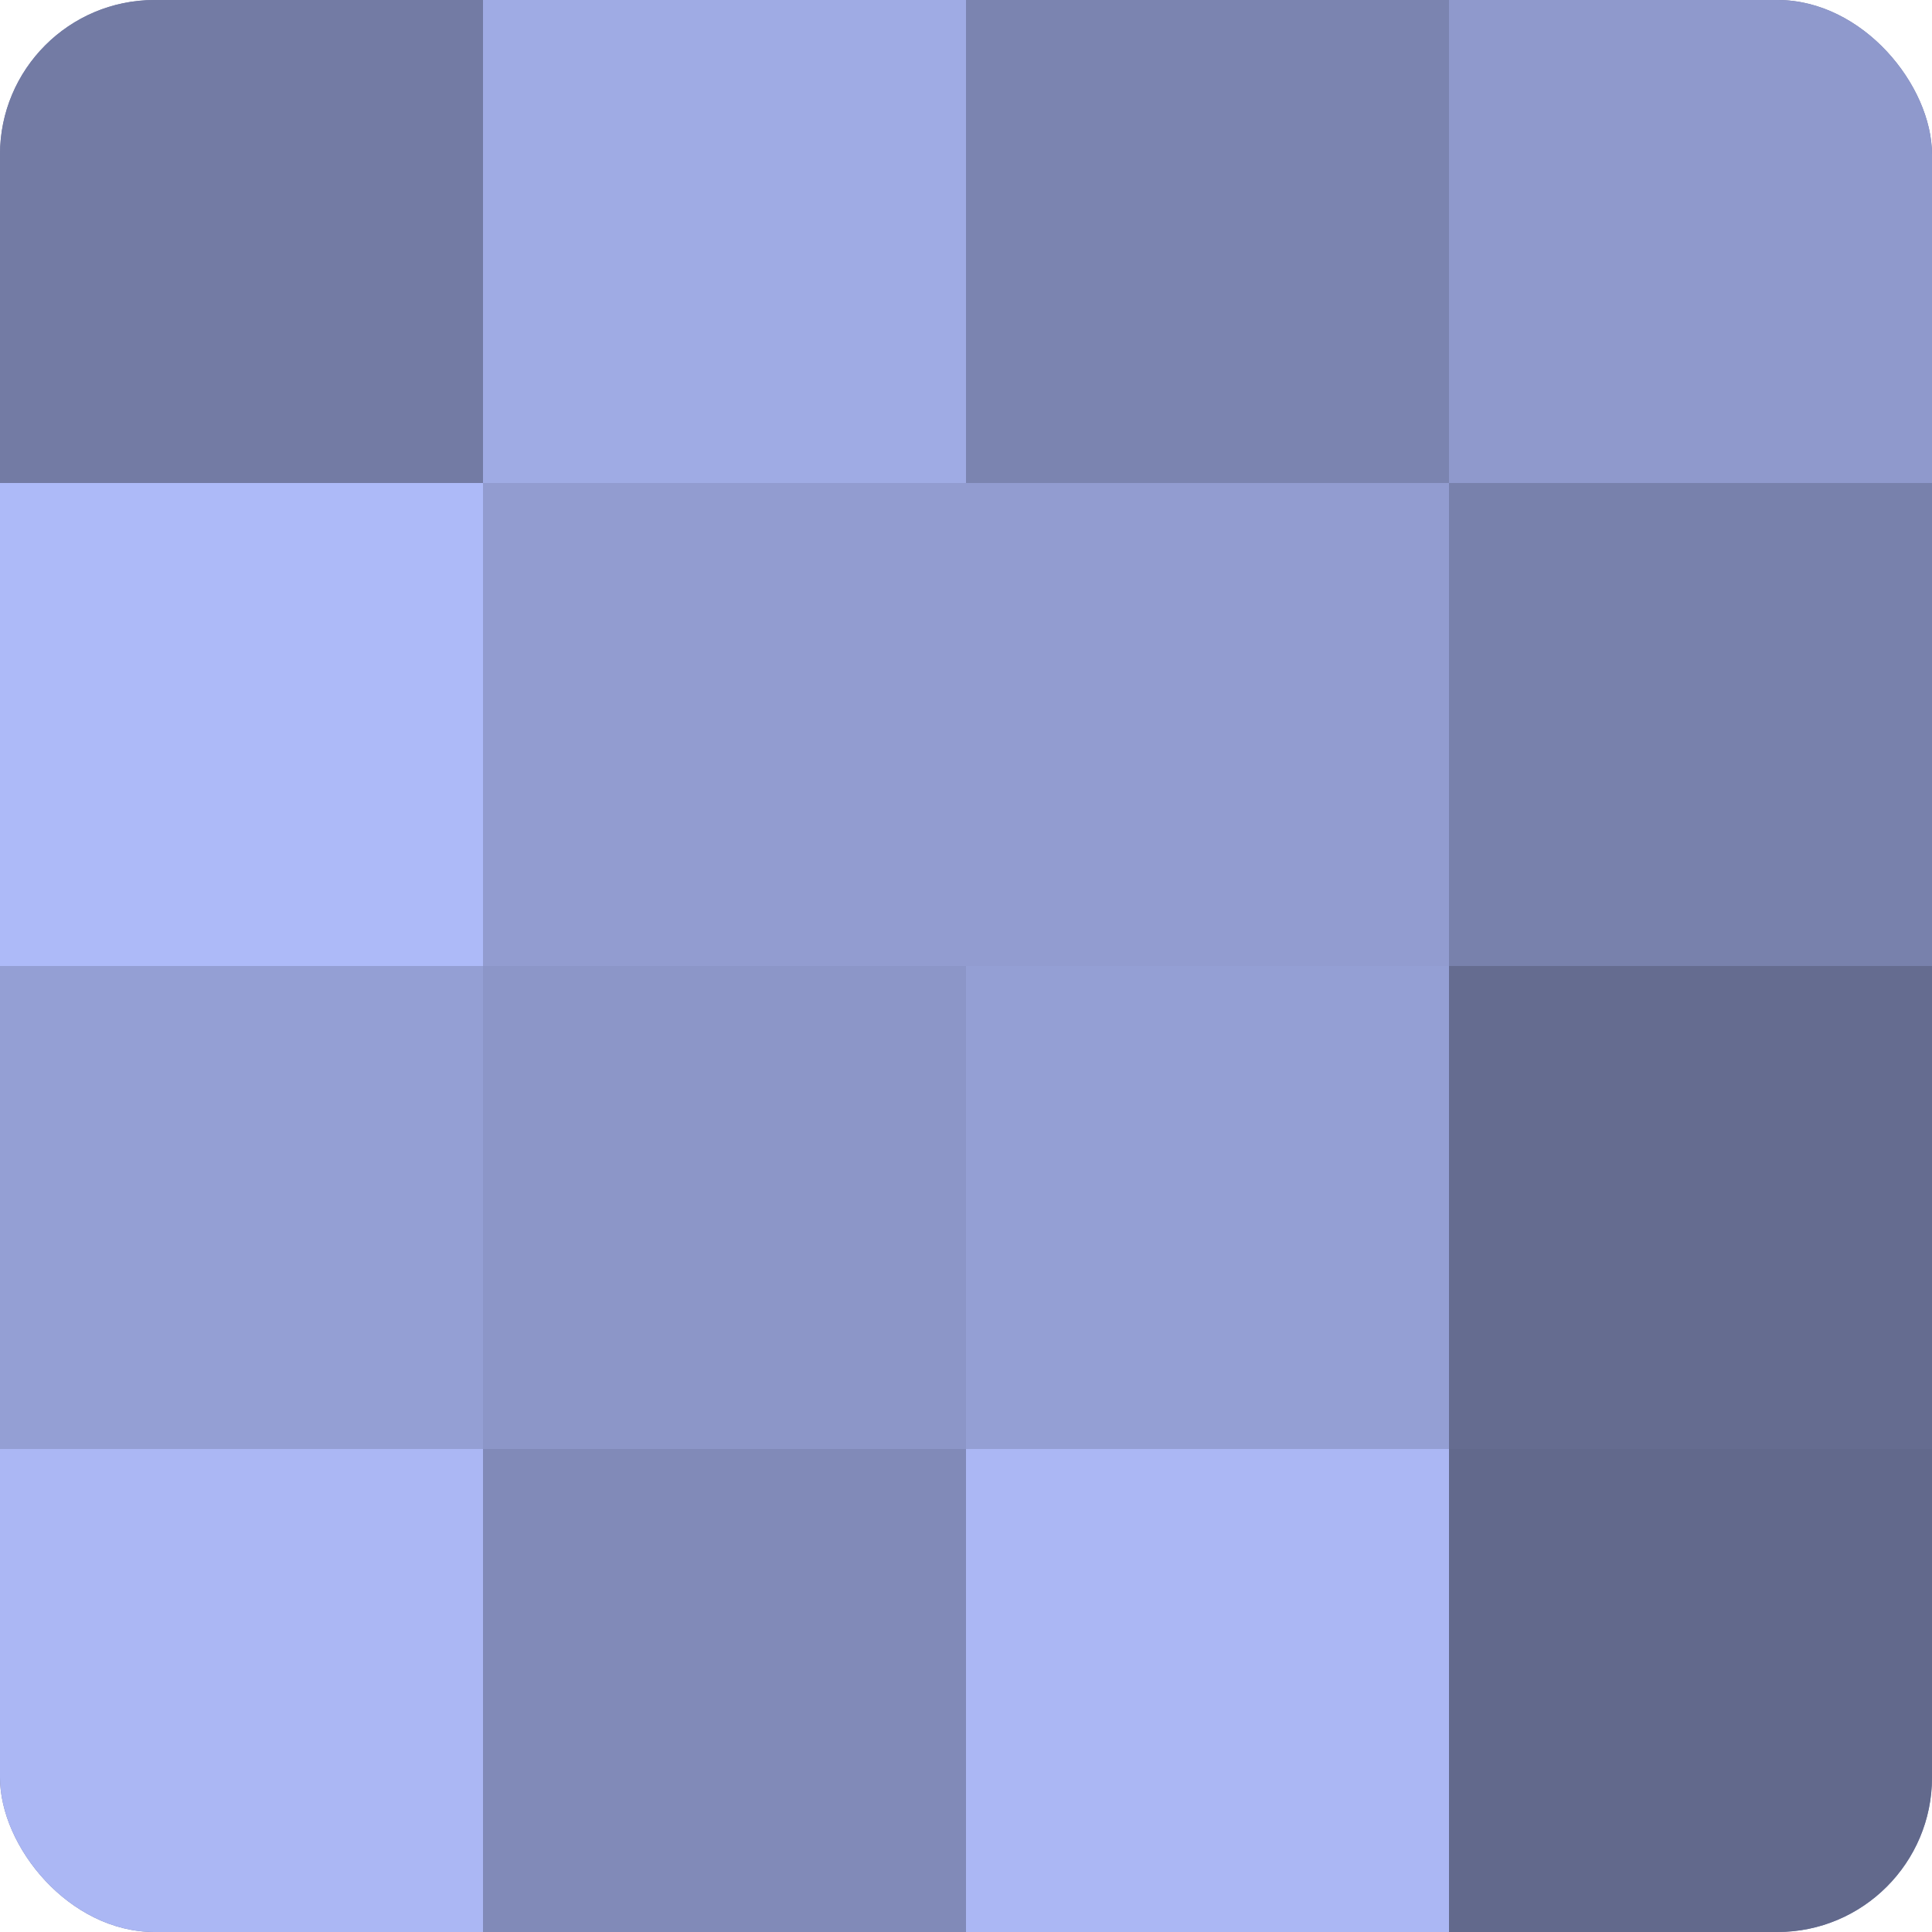
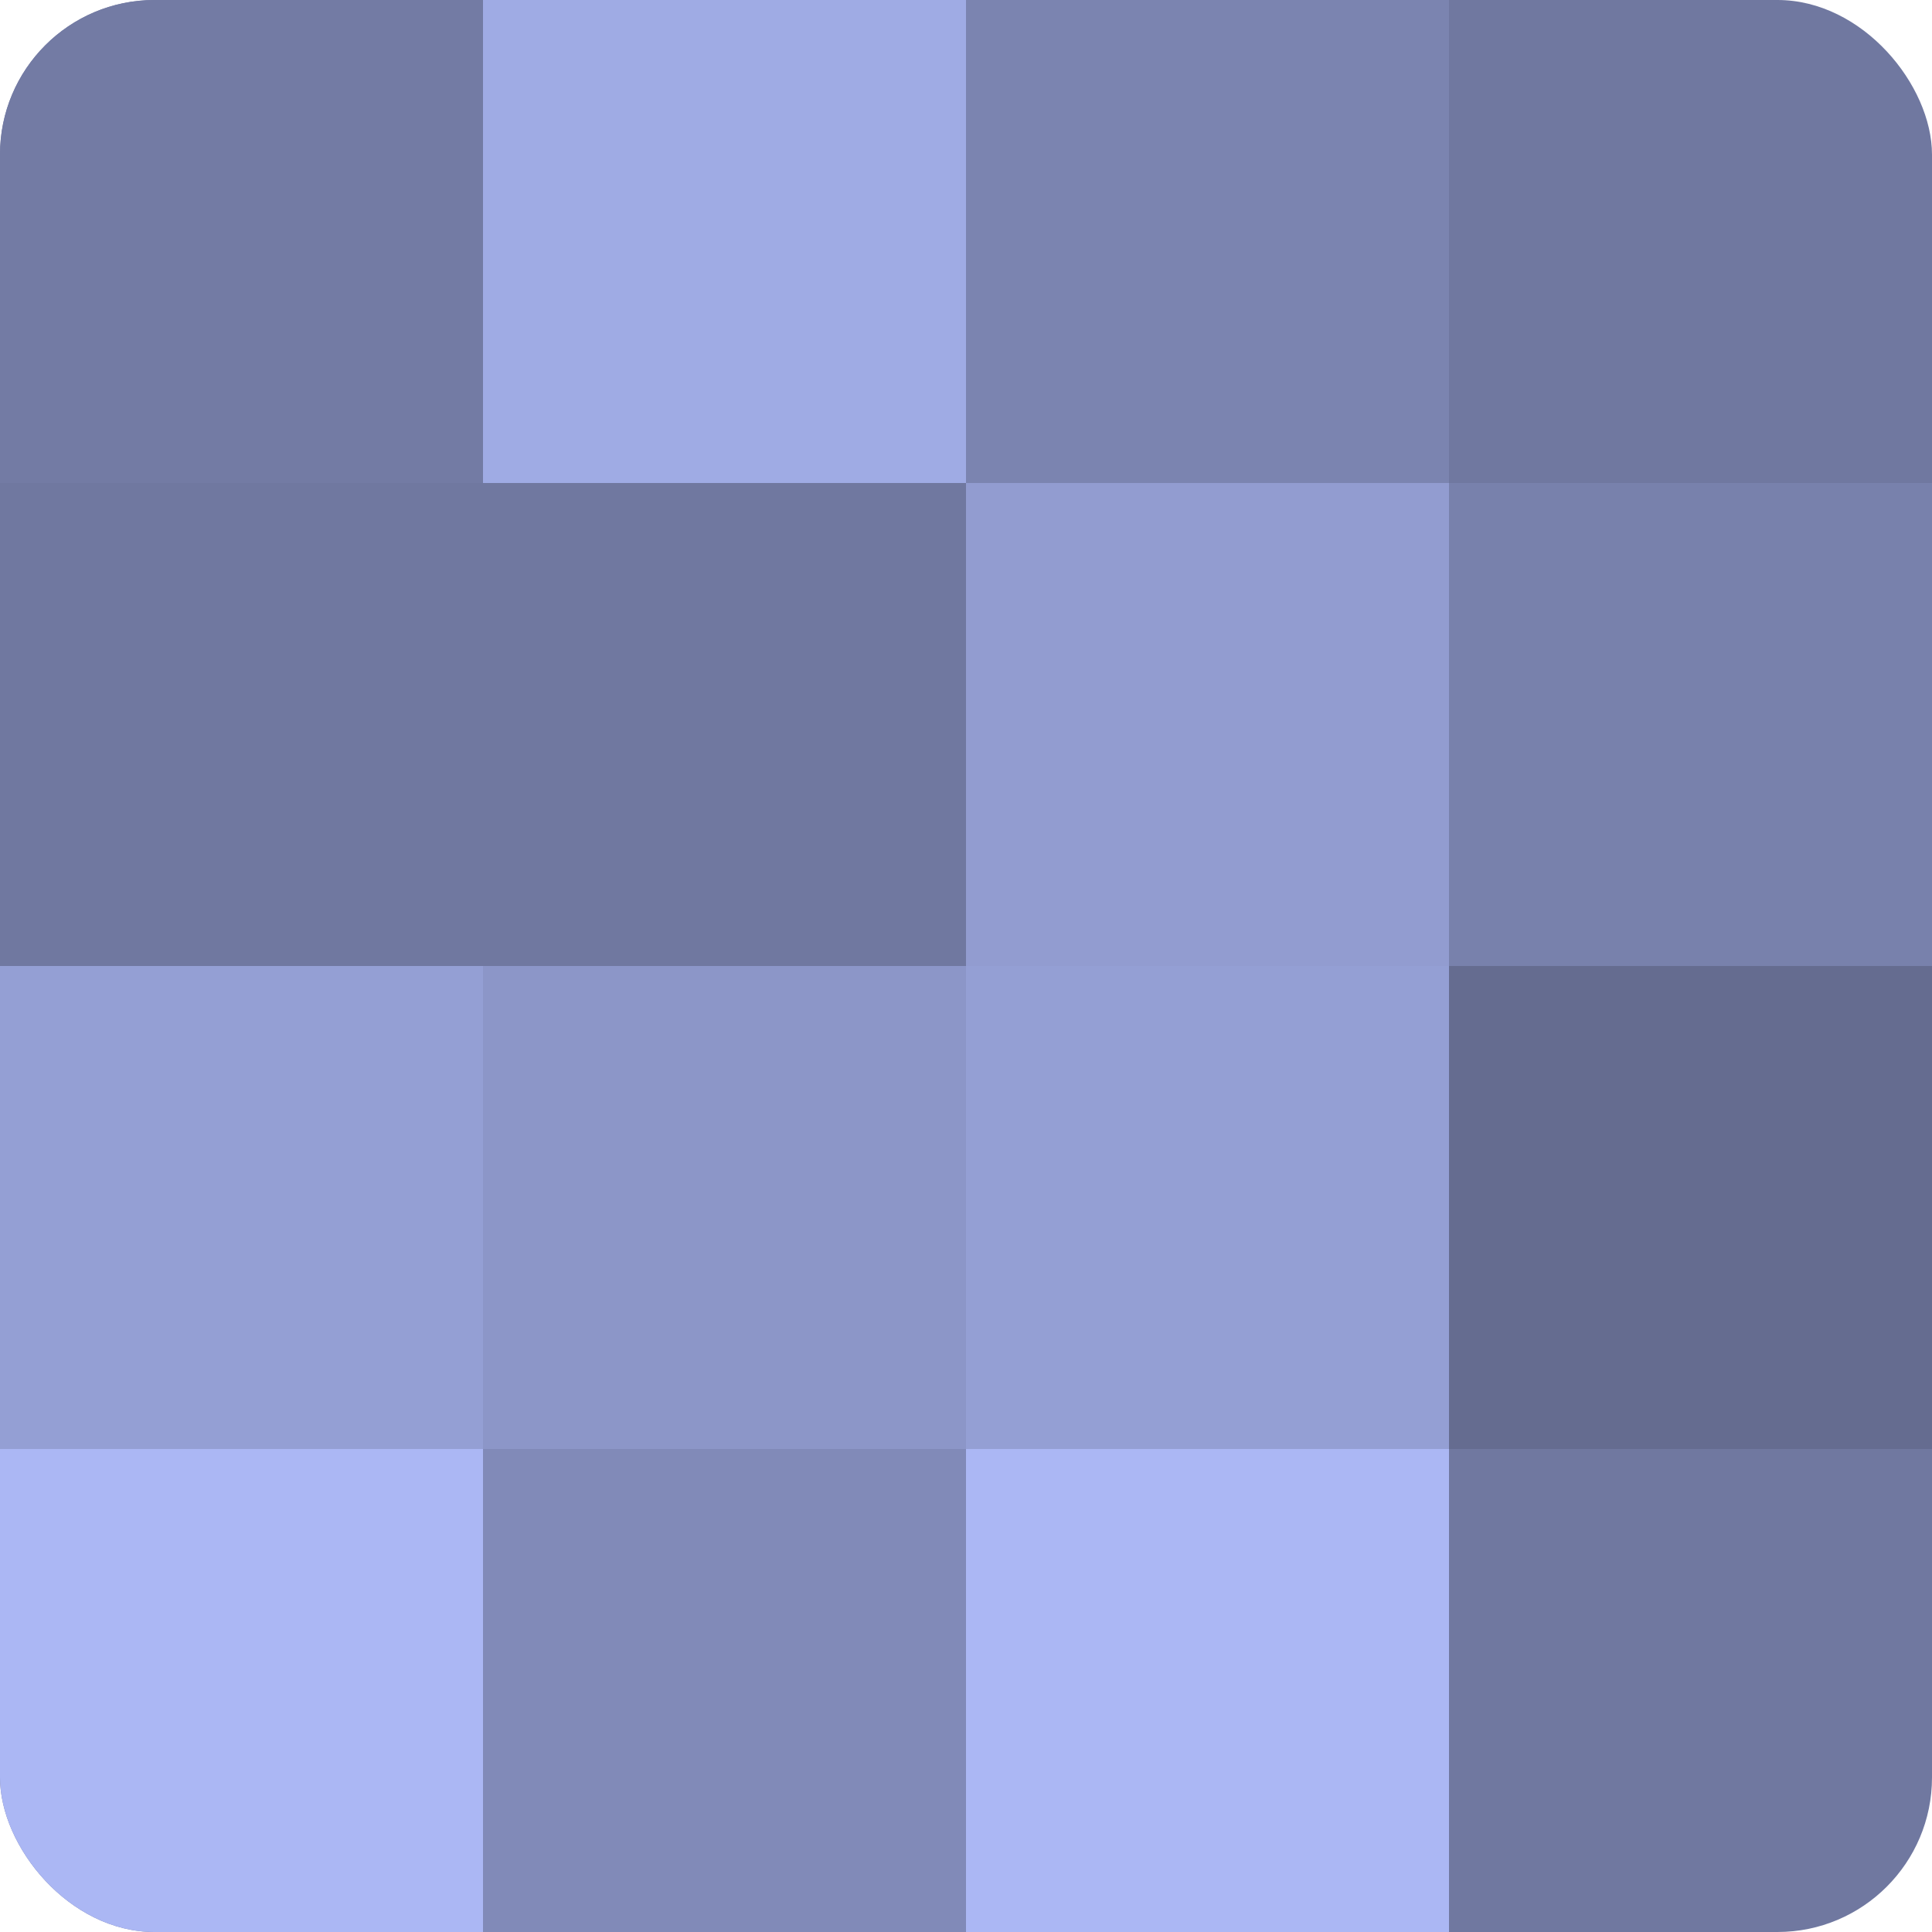
<svg xmlns="http://www.w3.org/2000/svg" width="60" height="60" viewBox="0 0 100 100" preserveAspectRatio="xMidYMid meet">
  <defs>
    <clipPath id="c" width="100" height="100">
      <rect width="100" height="100" rx="8" ry="8" />
    </clipPath>
  </defs>
  <g clip-path="url(#c)">
    <rect width="100" height="100" fill="#7078a0" />
    <rect width="25" height="25" fill="#737ba4" />
-     <rect y="25" width="25" height="25" fill="#adbaf8" />
    <rect y="50" width="25" height="25" fill="#949fd4" />
    <rect y="75" width="25" height="25" fill="#abb7f4" />
    <rect x="25" width="25" height="25" fill="#9fabe4" />
-     <rect x="25" y="25" width="25" height="25" fill="#929cd0" />
    <rect x="25" y="50" width="25" height="25" fill="#8c96c8" />
    <rect x="25" y="75" width="25" height="25" fill="#818ab8" />
    <rect x="50" width="25" height="25" fill="#7b84b0" />
    <rect x="50" y="25" width="25" height="25" fill="#929cd0" />
    <rect x="50" y="50" width="25" height="25" fill="#949fd4" />
    <rect x="50" y="75" width="25" height="25" fill="#abb7f4" />
-     <rect x="75" width="25" height="25" fill="#8f99cc" />
    <rect x="75" y="25" width="25" height="25" fill="#7881ac" />
    <rect x="75" y="50" width="25" height="25" fill="#656c90" />
-     <rect x="75" y="75" width="25" height="25" fill="#62698c" />
  </g>
</svg>